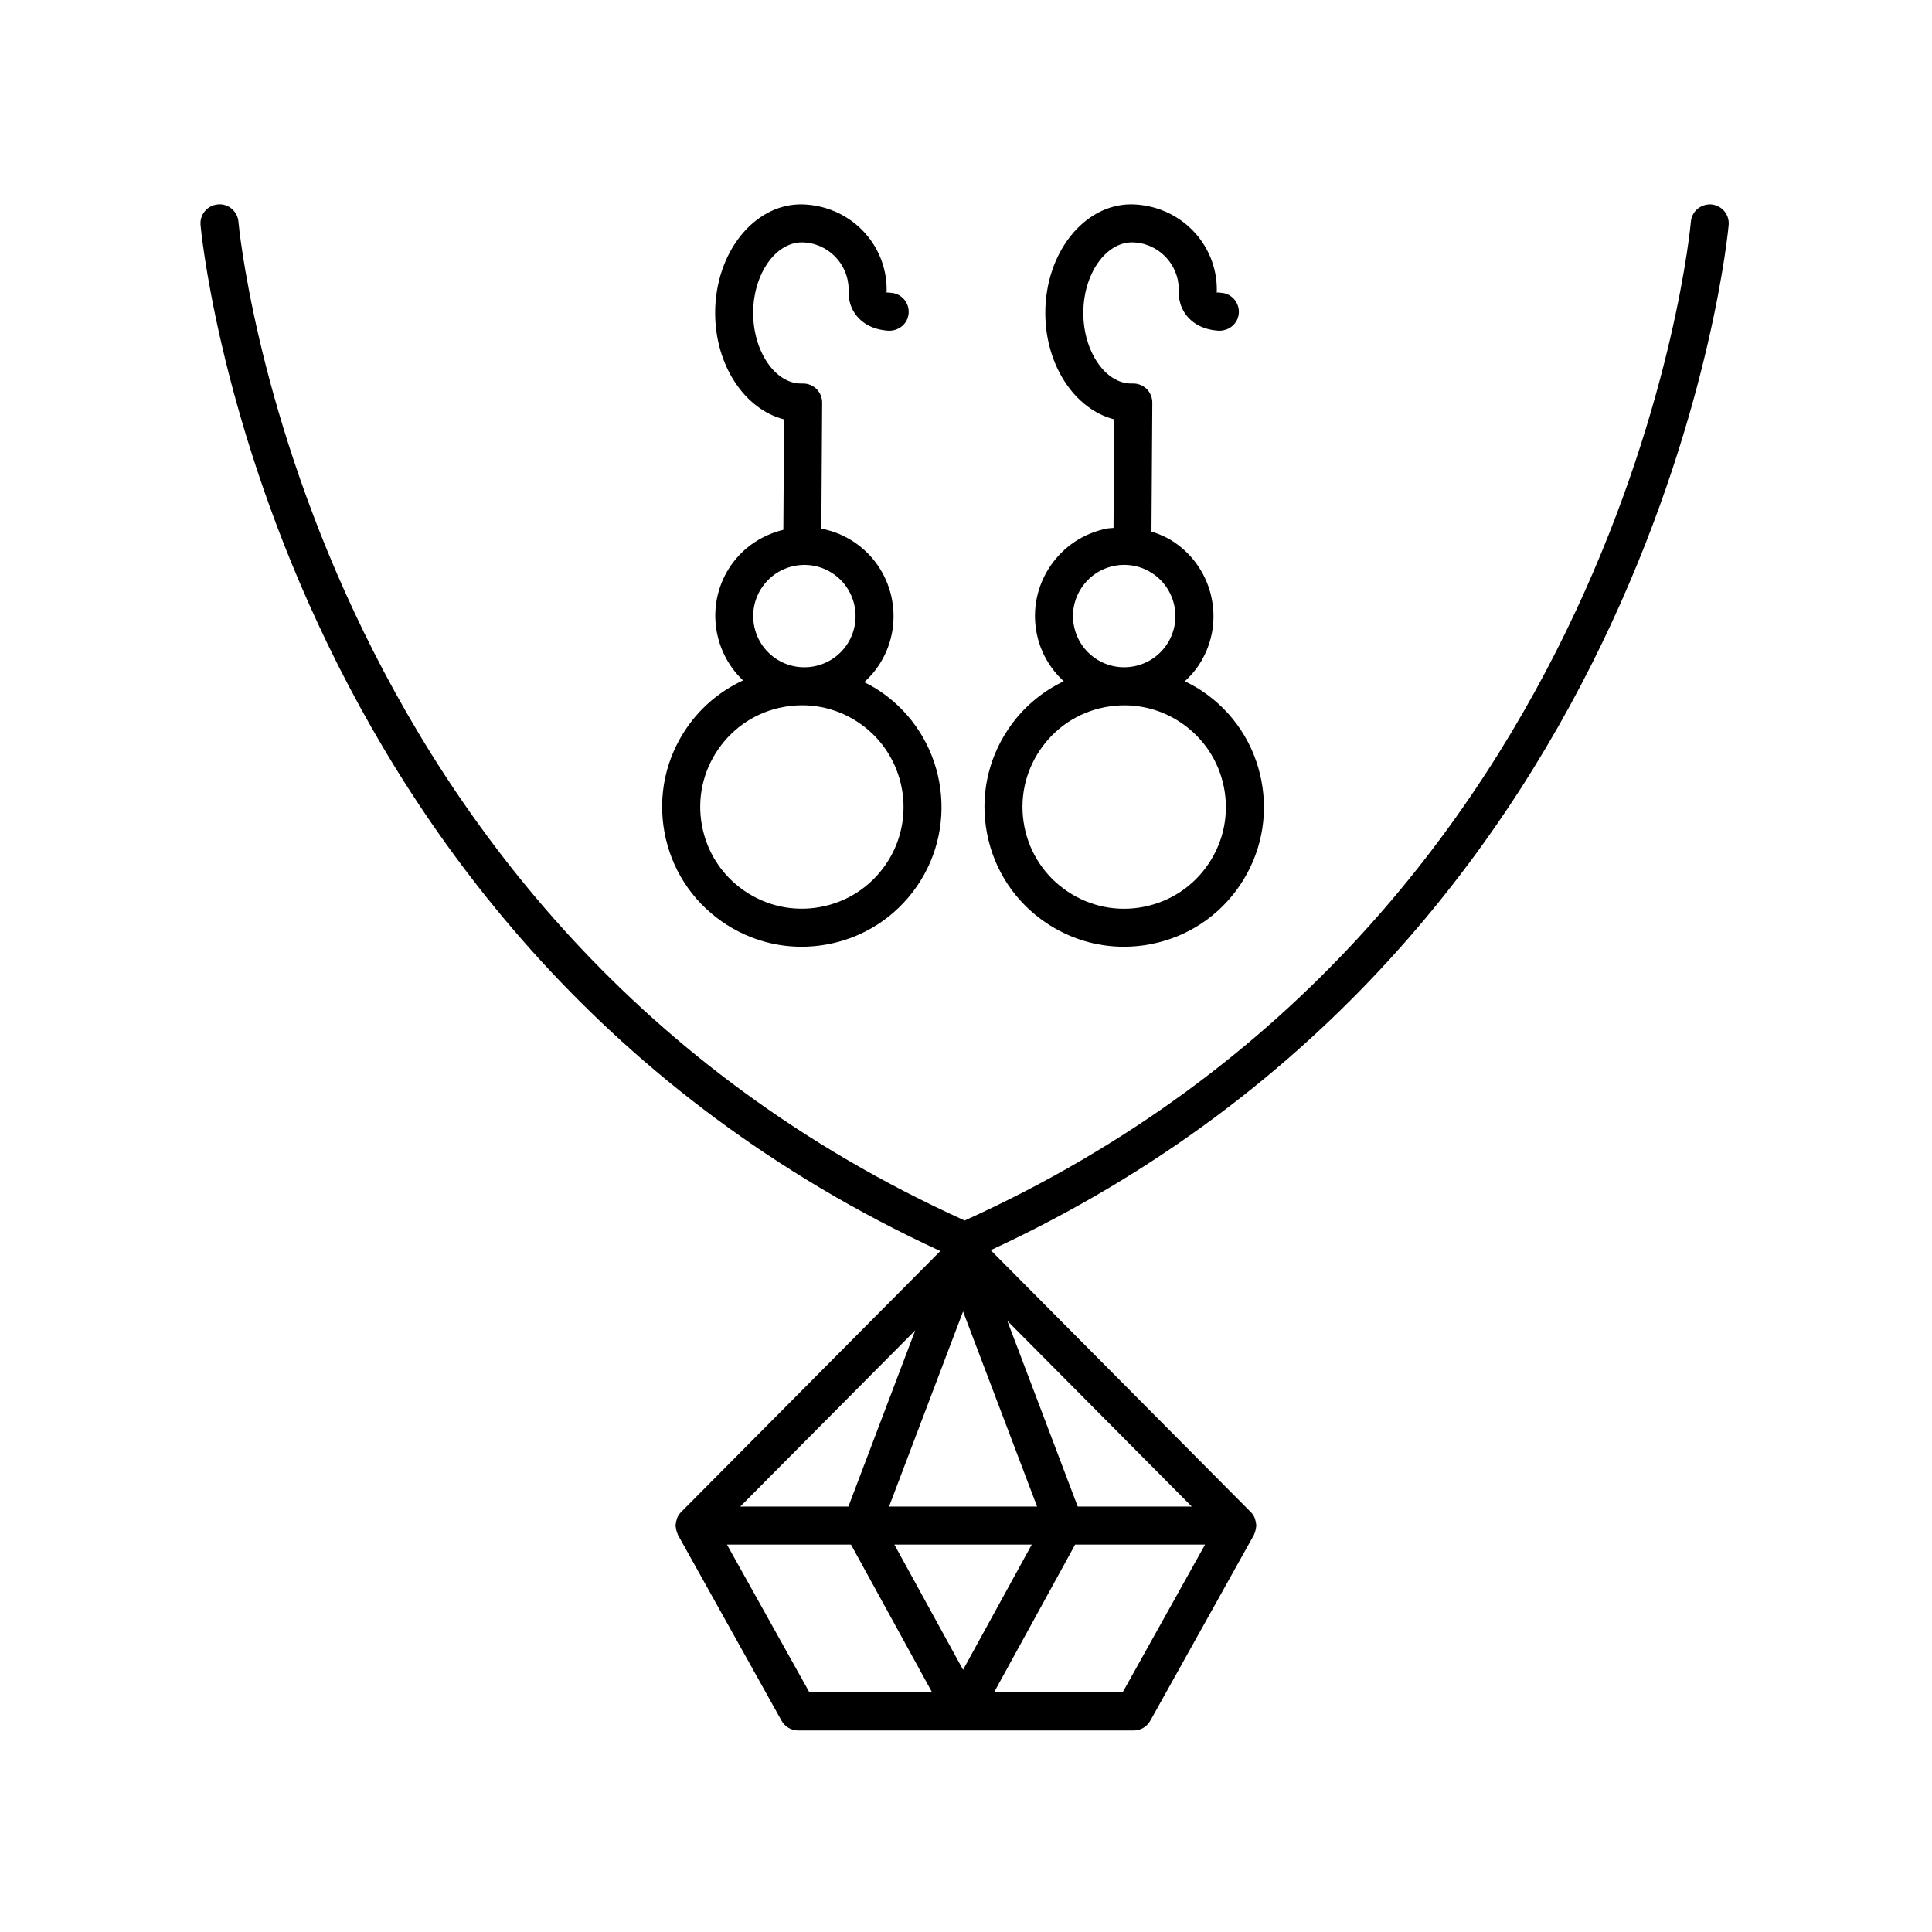
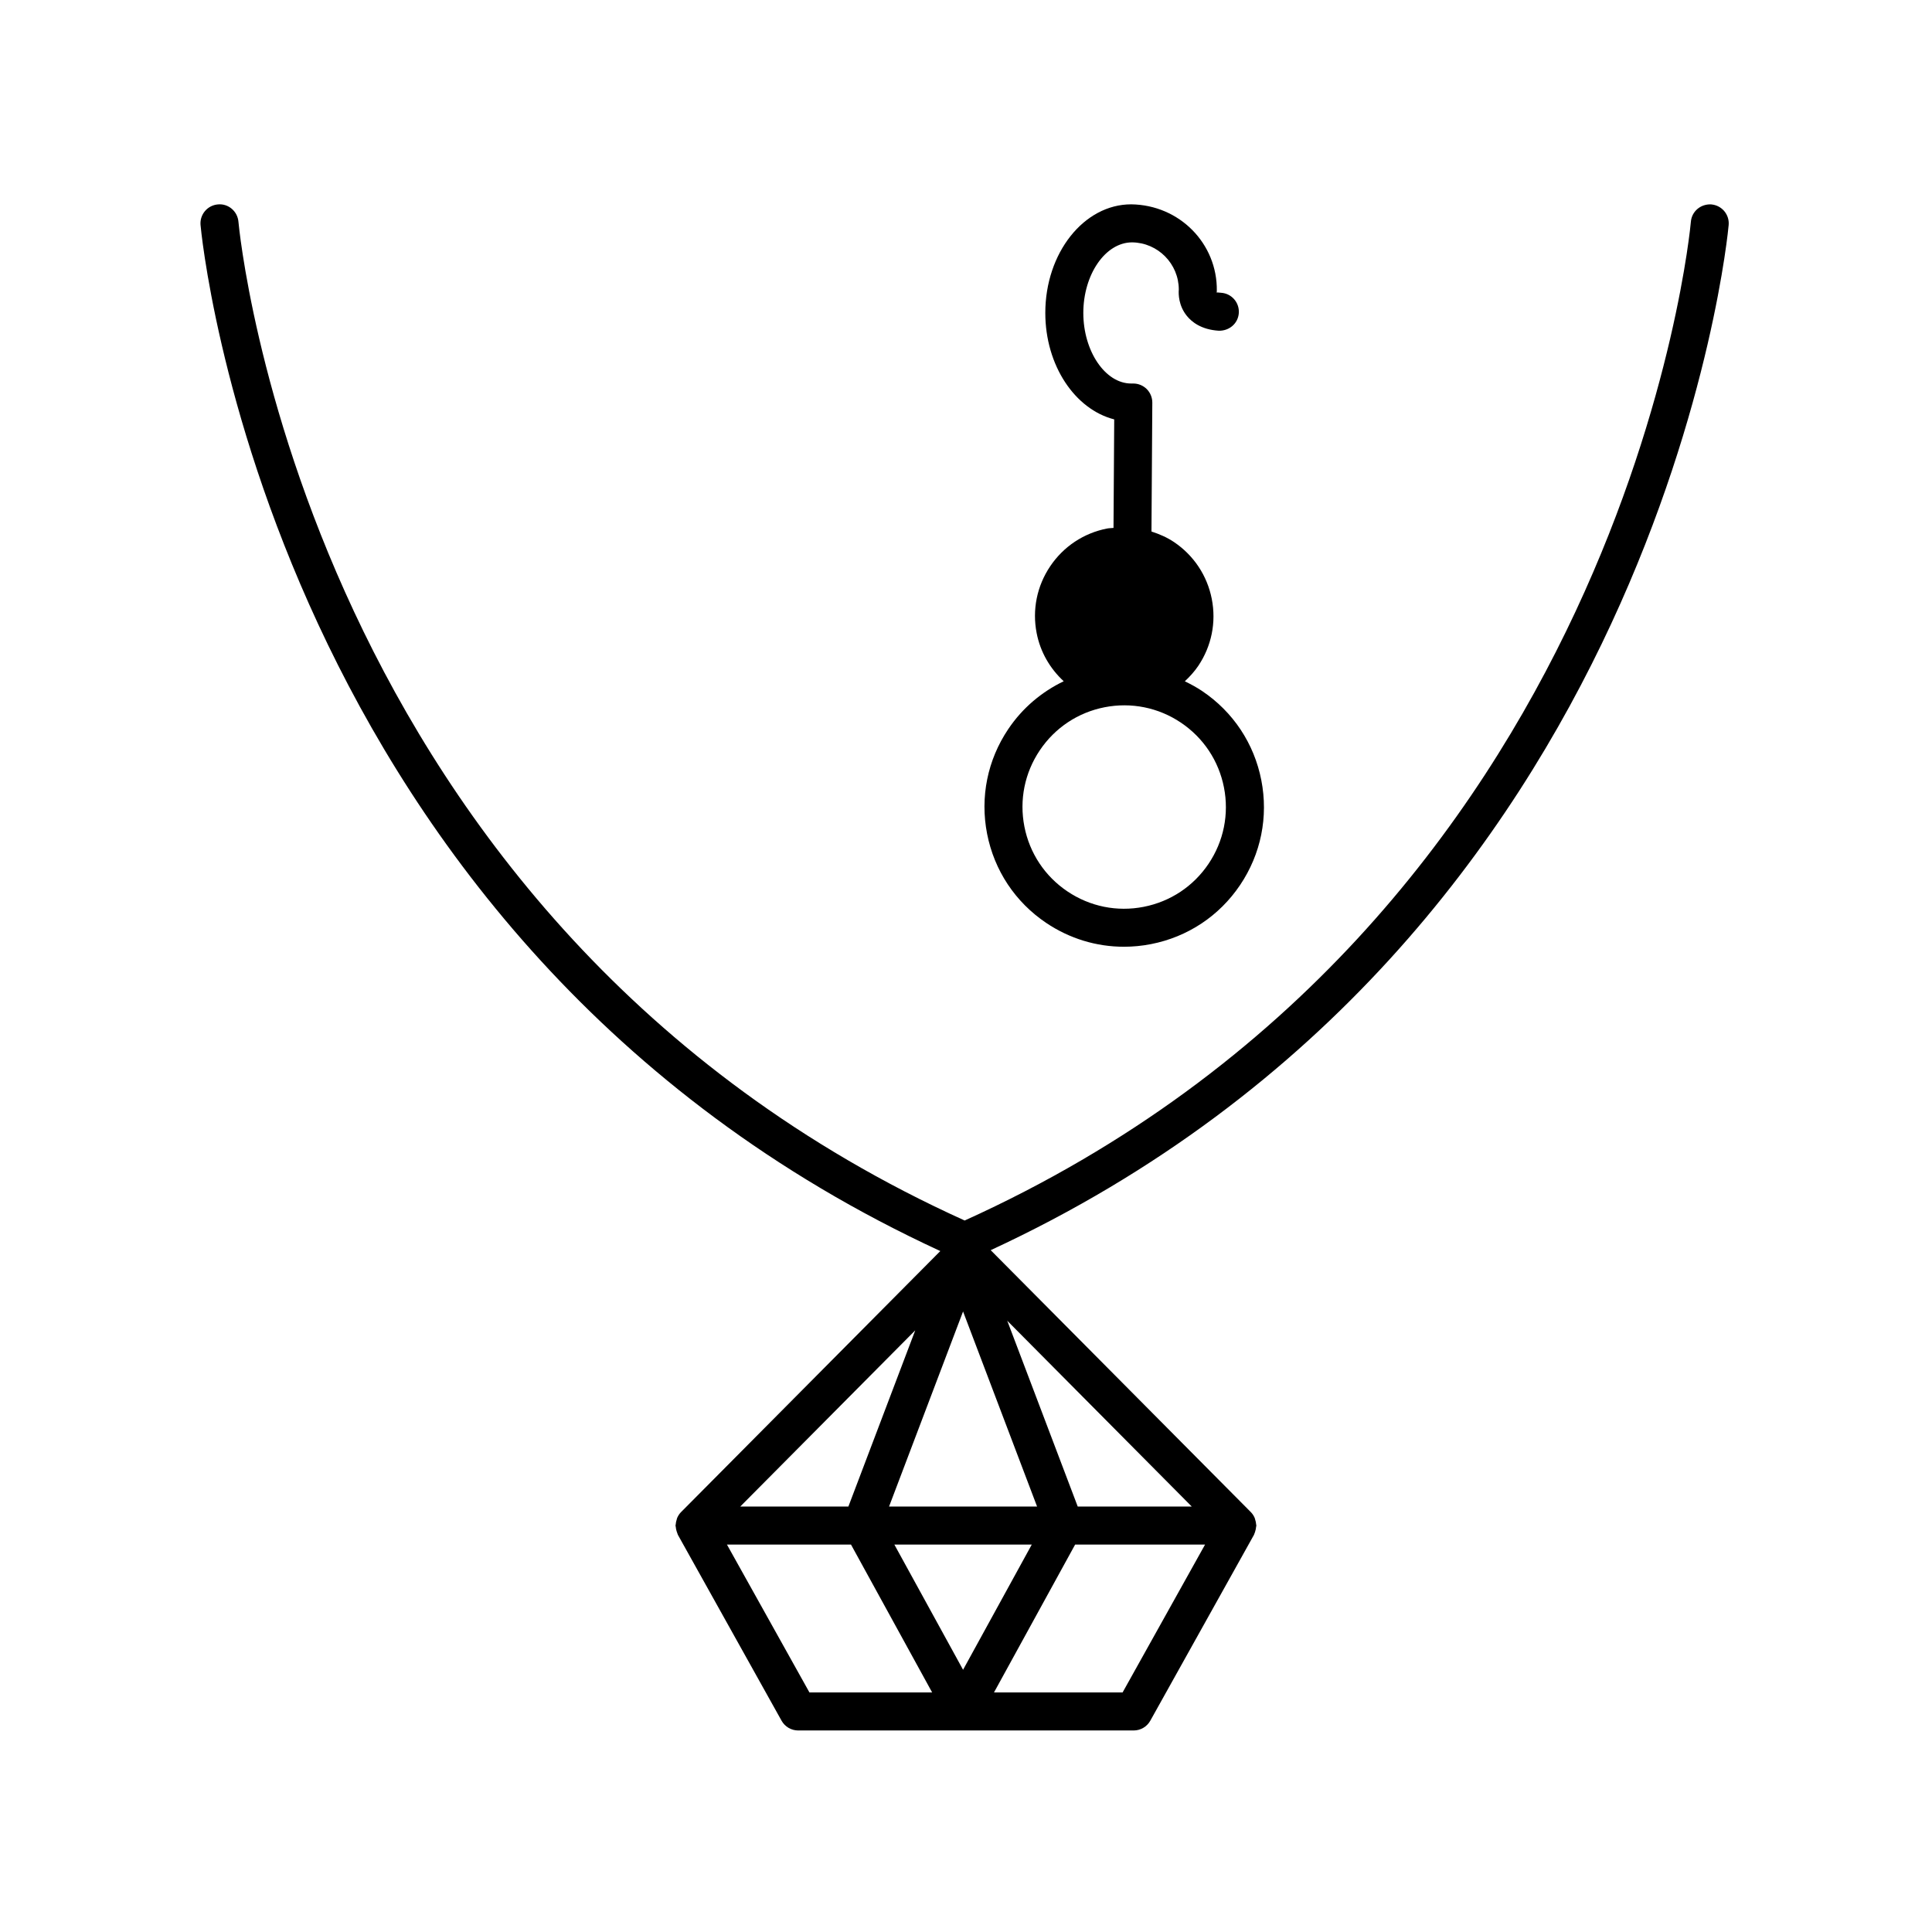
<svg xmlns="http://www.w3.org/2000/svg" fill="#000000" width="800px" height="800px" version="1.1" viewBox="144 144 512 512">
  <g>
    <path d="m597.53 198.17c-2.805-0.168-5.203 1.832-5.43 4.609-0.152 1.855-17.211 185.35-192.45 264.67-175.07-79.234-192.3-262.81-192.46-264.67-0.23-2.777-2.676-4.883-5.438-4.606-2.769 0.227-4.836 2.656-4.609 5.43 0.156 1.906 17.648 189.63 196.05 271.94l-68.719 69.191c-0.434 0.438-0.754 0.945-0.996 1.484-0.07 0.156-0.098 0.324-0.145 0.484-0.141 0.43-0.238 0.855-0.262 1.305-0.004 0.098-0.055 0.18-0.055 0.277 0 0.121 0.059 0.227 0.07 0.348 0.031 0.414 0.109 0.812 0.242 1.211 0.07 0.207 0.125 0.414 0.215 0.609 0.047 0.098 0.051 0.195 0.105 0.293l27.477 49.262c0.891 1.594 2.574 2.586 4.402 2.586h88.914c1.828 0 3.512-0.988 4.402-2.586l27.477-49.262c0.051-0.09 0.059-0.195 0.105-0.293 0.098-0.195 0.152-0.398 0.215-0.609 0.133-0.398 0.215-0.797 0.242-1.211 0.012-0.121 0.07-0.223 0.07-0.348 0-0.102-0.051-0.18-0.055-0.277-0.023-0.449-0.121-0.875-0.262-1.305-0.055-0.16-0.074-0.332-0.145-0.484-0.242-0.539-0.562-1.047-0.996-1.484l-68.945-69.426c177.95-82.418 195.42-269.8 195.57-271.7 0.23-2.769-1.836-5.203-4.606-5.434zm-167.92 345.08-18.68-49.242 48.898 49.242zm-89.434 0 46.371-46.691-17.715 46.691zm39.434 0 19.613-51.695 19.613 51.695zm37.82 10.078-18.207 33.18-18.207-33.18zm-80.781 0h32.875l21.504 39.188h-32.516zm104.85 39.188h-34.082l21.504-39.188h34.434z" />
-     <path d="m411.21 337.2c-5.523 8.207-7.516 18.066-5.617 27.773 1.898 9.703 7.461 18.094 15.668 23.613 6.184 4.156 13.301 6.312 20.59 6.312 2.383 0 4.793-0.23 7.184-0.699 9.703-1.898 18.094-7.461 23.609-15.664 5.523-8.207 7.516-18.07 5.617-27.781-1.898-9.703-7.461-18.094-15.668-23.613-1.484-0.996-3.031-1.832-4.602-2.59 1.309-1.223 2.527-2.555 3.559-4.082 3.527-5.238 4.801-11.543 3.586-17.738-1.215-6.195-4.777-11.555-10.016-15.082-1.863-1.254-3.891-2.117-5.969-2.793l0.223-34.152c0.004-1.344-0.52-2.629-1.465-3.586-0.945-0.945-2.231-1.484-3.57-1.484h-0.57c-6.871 0-12.68-8.566-12.68-18.703 0-10.137 5.809-18.703 12.938-18.703 6.848 0.09 12.352 5.684 12.367 12.504-0.102 1.258-0.055 4.281 2.133 6.984 1.309 1.621 3.836 3.629 8.414 3.926 2.812 0.09 5.176-1.918 5.356-4.699 0.18-2.777-1.918-5.176-4.699-5.356-0.676-0.039-1.074-0.152-1.164-0.012 0.02-0.172 0.031-0.344 0.035-0.523 0.16-12.465-9.848-22.742-22.695-22.902-12.551 0-22.758 12.906-22.758 28.777 0 13.926 7.859 25.562 18.262 28.215l-0.188 28.758c-0.562 0.07-1.133 0.051-1.699 0.16-6.195 1.211-11.551 4.766-15.078 10.004-3.527 5.246-4.801 11.543-3.586 17.738 0.973 4.977 3.512 9.355 7.168 12.734-5.758 2.769-10.883 7.004-14.684 12.664zm19.457-37.504c2.023-3.008 5.098-5.047 8.656-5.742 0.875-0.172 1.758-0.258 2.629-0.258 2.672 0 5.285 0.789 7.551 2.316 6.207 4.176 7.859 12.625 3.684 18.828-4.176 6.207-12.621 7.863-18.832 3.684-3.008-2.019-5.047-5.098-5.742-8.652-0.703-3.551 0.031-7.168 2.055-10.176zm6.086 31.727c7.059-1.371 14.242 0.074 20.211 4.09s10.02 10.121 11.402 17.18c1.379 7.062-0.07 14.246-4.086 20.219-4.016 5.977-10.121 10.02-17.184 11.406-7.07 1.387-14.242-0.07-20.219-4.09-5.969-4.016-10.02-10.121-11.402-17.18-1.379-7.062 0.07-14.242 4.086-20.211 4.019-5.981 10.125-10.035 17.191-11.414z" />
-     <path d="m326.06 336.79c-5.629 8.133-7.754 17.965-5.981 27.699 1.773 9.73 7.227 18.184 15.355 23.816 6.262 4.332 13.531 6.59 20.988 6.59 2.227 0 4.469-0.203 6.711-0.609 9.73-1.773 18.188-7.227 23.816-15.355 11.617-16.785 7.406-39.898-9.383-51.516-1.457-1.008-2.984-1.859-4.535-2.641 1.316-1.188 2.527-2.523 3.578-4.047 7.418-10.727 4.731-25.488-5.992-32.902-2.777-1.918-5.828-3.133-8.953-3.734l0.215-33.383c0.004-1.344-0.52-2.629-1.465-3.586-0.945-0.945-2.231-1.484-3.57-1.484h-0.57c-6.871 0-12.68-8.566-12.68-18.703 0-10.137 5.809-18.703 12.938-18.703 6.84 0.09 12.352 5.684 12.367 12.504-0.102 1.258-0.055 4.281 2.133 6.984 1.309 1.621 3.836 3.629 8.414 3.926 2.832 0.09 5.18-1.918 5.356-4.699 0.18-2.777-1.918-5.176-4.699-5.356-0.676-0.039-1.074-0.152-1.164-0.012 0.02-0.172 0.031-0.344 0.035-0.523 0.16-12.465-9.844-22.742-22.695-22.902-12.551 0-22.758 12.906-22.758 28.777 0 13.926 7.859 25.562 18.262 28.215l-0.188 29.258c-5.43 1.32-10.445 4.469-13.871 9.41-6.699 9.688-5.09 22.621 3.18 30.504-5.914 2.742-11.035 6.977-14.844 12.473zm19.953-37.238c4.262-6.152 12.727-7.688 18.879-3.441 6.152 4.262 7.691 12.73 3.441 18.883-4.258 6.156-12.73 7.688-18.883 3.441-6.156-4.266-7.695-12.738-3.438-18.883zm5.668 31.797c1.633-0.301 3.266-0.441 4.887-0.441 5.426 0 10.715 1.637 15.277 4.793 12.219 8.453 15.281 25.277 6.828 37.488-4.098 5.926-10.254 9.895-17.332 11.184-7.078 1.289-14.238-0.258-20.156-4.352-5.918-4.09-9.883-10.254-11.176-17.332-1.289-7.078 0.258-14.238 4.352-20.156 4.094-5.922 10.234-9.891 17.32-11.184z" />
+     <path d="m411.21 337.2c-5.523 8.207-7.516 18.066-5.617 27.773 1.898 9.703 7.461 18.094 15.668 23.613 6.184 4.156 13.301 6.312 20.59 6.312 2.383 0 4.793-0.23 7.184-0.699 9.703-1.898 18.094-7.461 23.609-15.664 5.523-8.207 7.516-18.07 5.617-27.781-1.898-9.703-7.461-18.094-15.668-23.613-1.484-0.996-3.031-1.832-4.602-2.59 1.309-1.223 2.527-2.555 3.559-4.082 3.527-5.238 4.801-11.543 3.586-17.738-1.215-6.195-4.777-11.555-10.016-15.082-1.863-1.254-3.891-2.117-5.969-2.793l0.223-34.152c0.004-1.344-0.52-2.629-1.465-3.586-0.945-0.945-2.231-1.484-3.57-1.484h-0.57c-6.871 0-12.68-8.566-12.68-18.703 0-10.137 5.809-18.703 12.938-18.703 6.848 0.09 12.352 5.684 12.367 12.504-0.102 1.258-0.055 4.281 2.133 6.984 1.309 1.621 3.836 3.629 8.414 3.926 2.812 0.09 5.176-1.918 5.356-4.699 0.18-2.777-1.918-5.176-4.699-5.356-0.676-0.039-1.074-0.152-1.164-0.012 0.02-0.172 0.031-0.344 0.035-0.523 0.16-12.465-9.848-22.742-22.695-22.902-12.551 0-22.758 12.906-22.758 28.777 0 13.926 7.859 25.562 18.262 28.215l-0.188 28.758c-0.562 0.07-1.133 0.051-1.699 0.16-6.195 1.211-11.551 4.766-15.078 10.004-3.527 5.246-4.801 11.543-3.586 17.738 0.973 4.977 3.512 9.355 7.168 12.734-5.758 2.769-10.883 7.004-14.684 12.664zm19.457-37.504zm6.086 31.727c7.059-1.371 14.242 0.074 20.211 4.09s10.02 10.121 11.402 17.18c1.379 7.062-0.07 14.246-4.086 20.219-4.016 5.977-10.121 10.02-17.184 11.406-7.07 1.387-14.242-0.07-20.219-4.09-5.969-4.016-10.02-10.121-11.402-17.18-1.379-7.062 0.07-14.242 4.086-20.211 4.019-5.981 10.125-10.035 17.191-11.414z" />
  </g>
</svg>